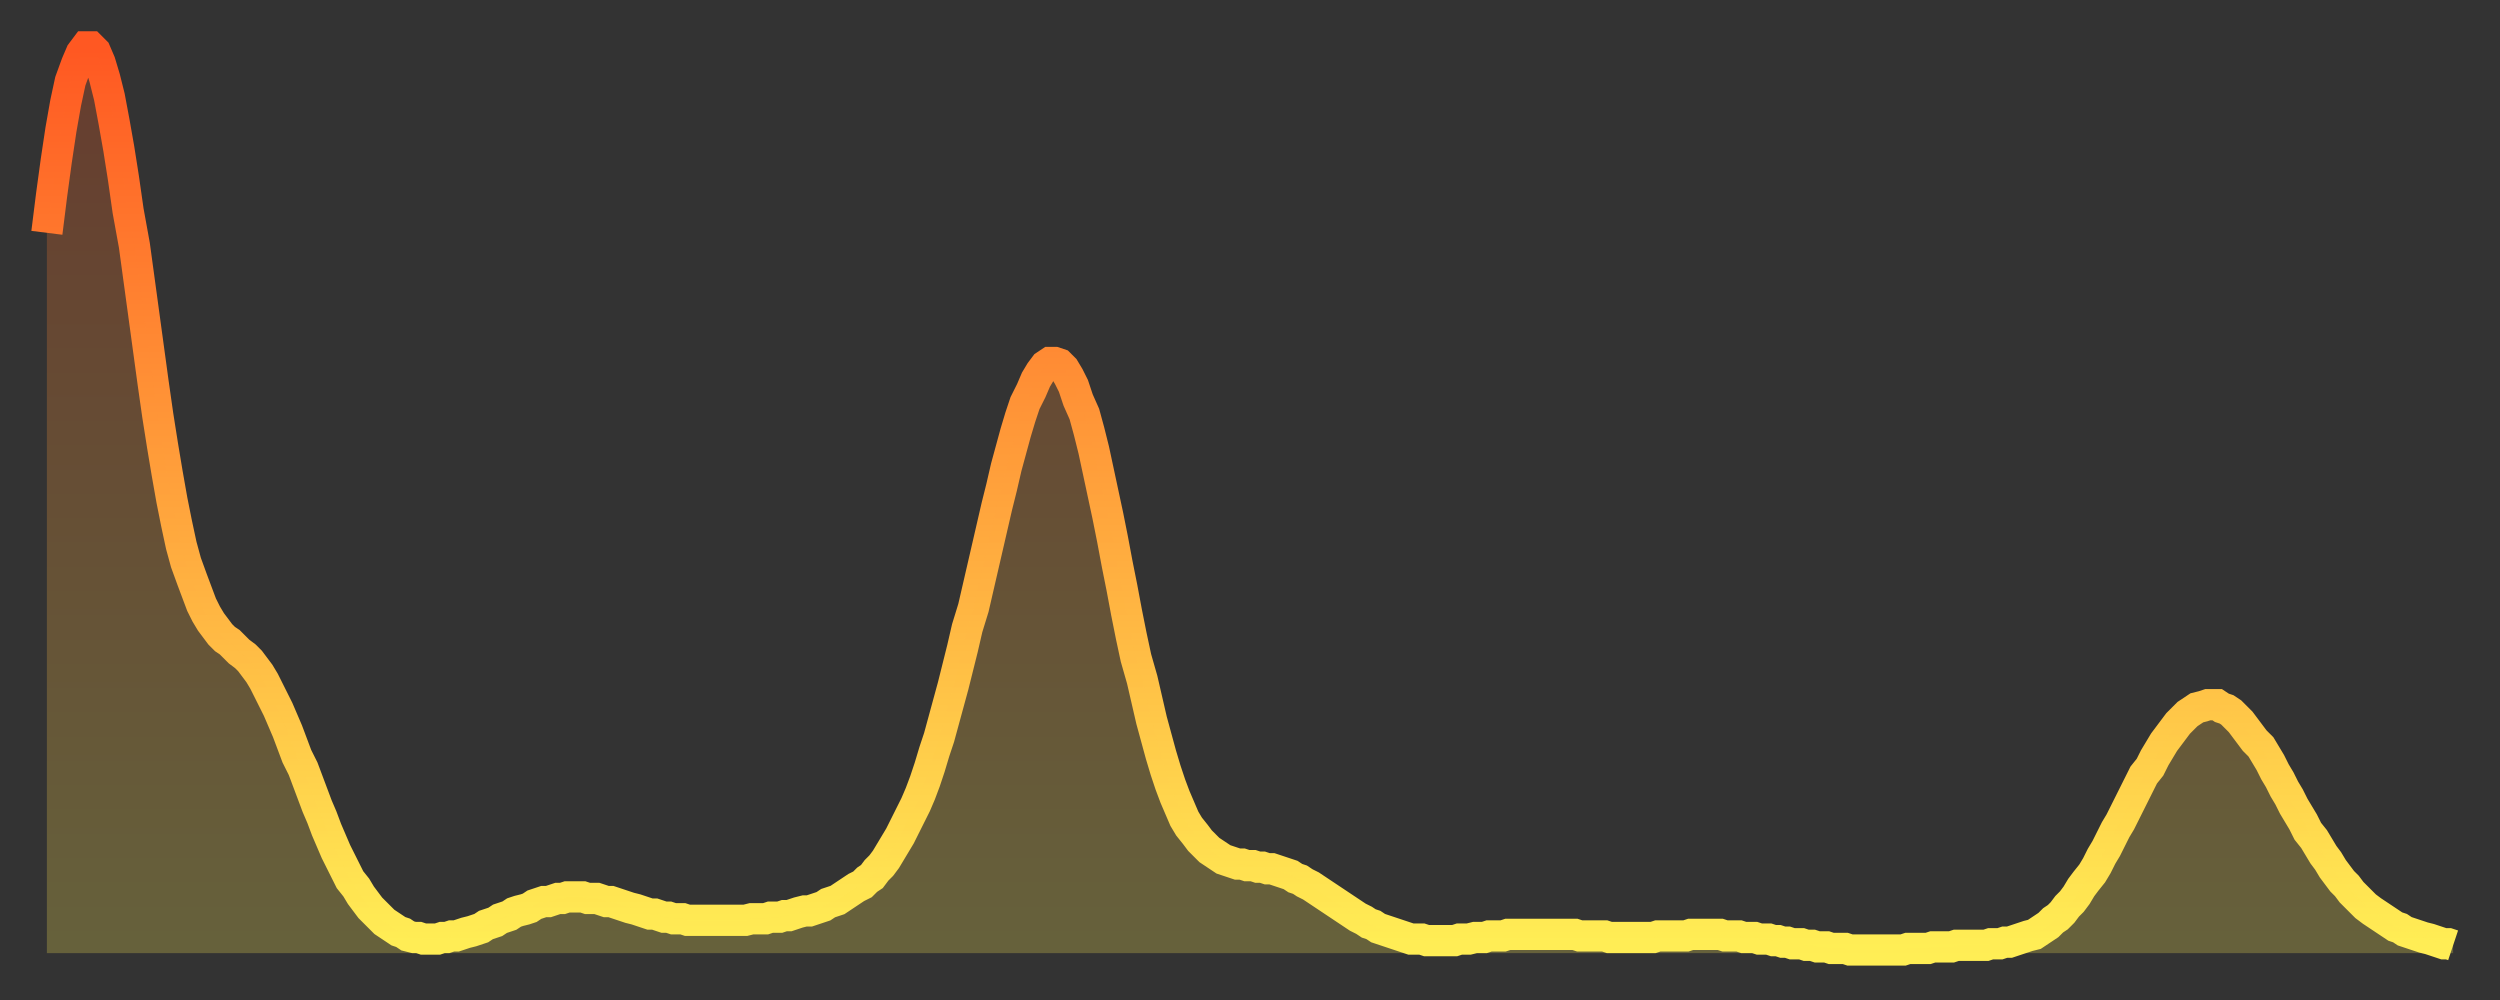
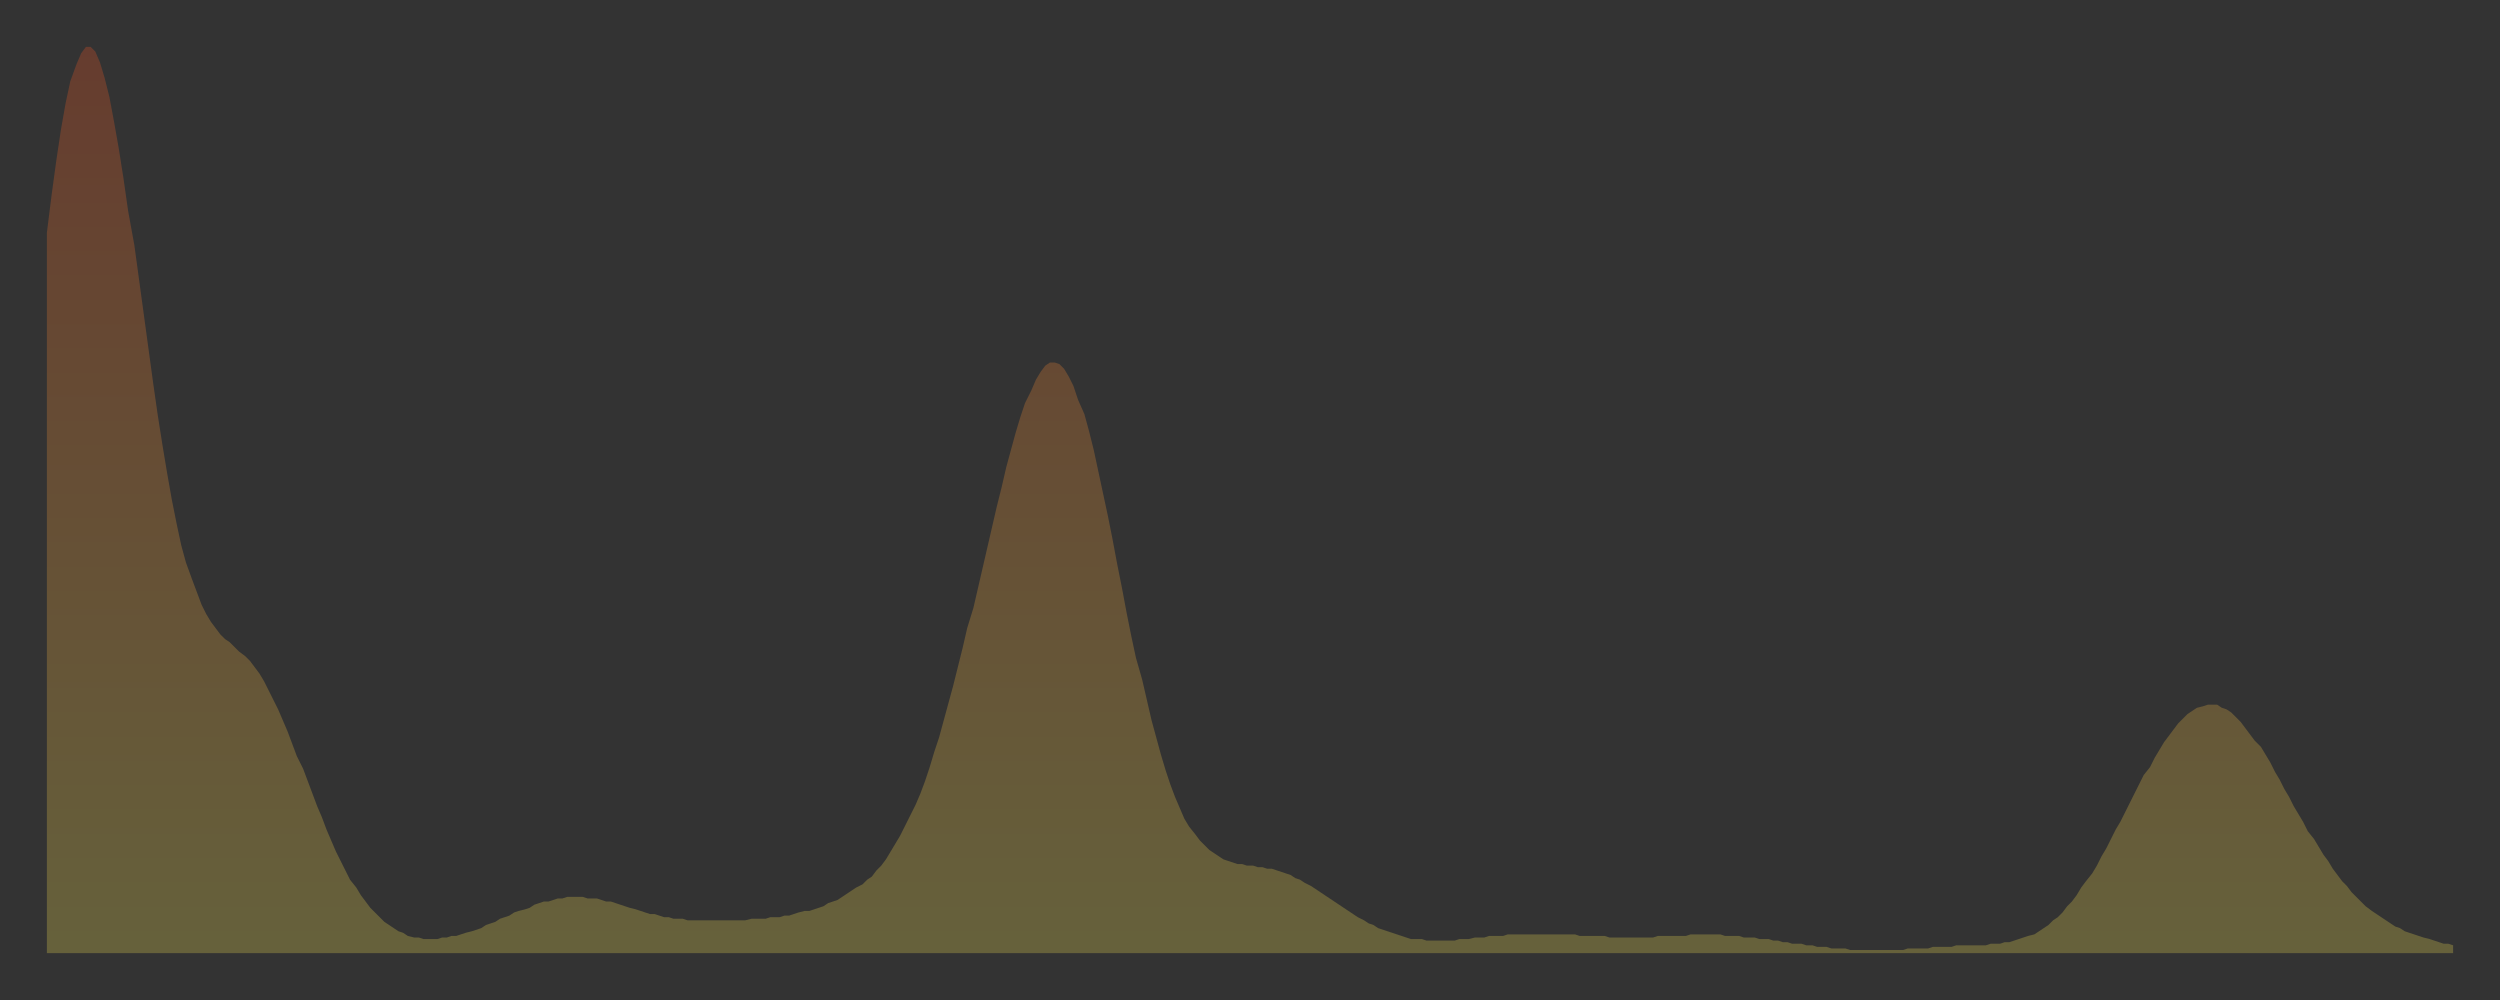
<svg xmlns="http://www.w3.org/2000/svg" baseProfile="full" height="64" version="1.1" width="160">
  <rect width="100%" height="100%" fill="#333333" stroke="none" />
  <defs>
    <linearGradient id="id825128" x1="0" x2="0" y1="0" y2="1">
      <stop offset="0%" stop-color="#ff5822" />
      <stop offset="50%" stop-color="#ffa33c" />
      <stop offset="100%" stop-color="#ffee55" />
    </linearGradient>
  </defs>
  <g transform="translate(3,3)">
    <g>
-       <path d="M 0.0 11.9 0.3 9.5 0.6 7.3 0.9 5.3 1.2 3.6 1.5 2.2 1.9 1.1 2.2 0.4 2.5 0.0 2.8 0.0 3.1 0.3 3.4 1.0 3.7 2.0 4.0 3.2 4.3 4.8 4.6 6.5 4.9 8.4 5.2 10.5 5.6 12.7 5.9 14.9 6.2 17.1 6.5 19.3 6.8 21.5 7.1 23.6 7.4 25.5 7.7 27.3 8.0 29.0 8.3 30.5 8.6 31.9 8.9 33.0 9.3 34.1 9.6 34.9 9.9 35.7 10.2 36.3 10.5 36.8 10.8 37.2 11.1 37.6 11.4 37.9 11.7 38.1 12.0 38.4 12.3 38.7 12.7 39.0 13.0 39.3 13.3 39.7 13.6 40.1 13.9 40.6 14.2 41.2 14.5 41.8 14.8 42.4 15.1 43.1 15.4 43.8 15.7 44.6 16.0 45.4 16.4 46.2 16.7 47.0 17.0 47.8 17.3 48.6 17.6 49.3 17.9 50.1 18.2 50.8 18.5 51.5 18.8 52.1 19.1 52.7 19.4 53.3 19.8 53.8 20.1 54.3 20.4 54.7 20.7 55.1 21.0 55.4 21.3 55.7 21.6 56.0 21.9 56.2 22.2 56.4 22.5 56.6 22.8 56.7 23.1 56.9 23.5 57.0 23.8 57.0 24.1 57.1 24.4 57.1 24.7 57.1 25.0 57.1 25.3 57.0 25.6 57.0 25.9 56.9 26.2 56.9 26.5 56.8 26.8 56.7 27.2 56.6 27.5 56.5 27.8 56.4 28.1 56.2 28.4 56.1 28.7 56.0 29.0 55.8 29.3 55.7 29.6 55.6 29.9 55.4 30.2 55.3 30.6 55.2 30.9 55.1 31.2 54.9 31.5 54.8 31.8 54.7 32.1 54.7 32.4 54.6 32.7 54.5 33.0 54.5 33.3 54.4 33.6 54.4 33.9 54.4 34.3 54.4 34.6 54.5 34.9 54.5 35.2 54.5 35.5 54.6 35.8 54.7 36.1 54.7 36.4 54.8 36.7 54.9 37.0 55.0 37.3 55.1 37.7 55.2 38.0 55.3 38.3 55.4 38.6 55.5 38.9 55.5 39.2 55.6 39.5 55.7 39.8 55.7 40.1 55.8 40.4 55.8 40.7 55.8 41.0 55.9 41.4 55.9 41.7 55.9 42.0 55.9 42.3 55.9 42.6 55.9 42.9 55.9 43.2 55.9 43.5 55.9 43.8 55.9 44.1 55.9 44.4 55.9 44.7 55.9 45.1 55.8 45.4 55.8 45.7 55.8 46.0 55.8 46.3 55.7 46.6 55.7 46.9 55.7 47.2 55.6 47.5 55.6 47.8 55.5 48.1 55.4 48.5 55.3 48.8 55.3 49.1 55.2 49.4 55.1 49.7 55.0 50.0 54.8 50.3 54.7 50.6 54.6 50.9 54.4 51.2 54.2 51.5 54.0 51.8 53.8 52.2 53.6 52.5 53.3 52.8 53.1 53.1 52.7 53.4 52.4 53.7 52.0 54.0 51.5 54.3 51.0 54.6 50.5 54.9 49.9 55.2 49.3 55.6 48.5 55.9 47.8 56.2 47.0 56.5 46.1 56.8 45.1 57.1 44.2 57.4 43.1 57.7 42.0 58.0 40.9 58.3 39.7 58.6 38.5 58.9 37.2 59.3 35.9 59.6 34.6 59.9 33.3 60.2 32.0 60.5 30.7 60.8 29.4 61.1 28.2 61.4 26.9 61.7 25.8 62.0 24.7 62.3 23.7 62.6 22.8 63.0 22.0 63.3 21.3 63.6 20.8 63.9 20.4 64.2 20.2 64.5 20.2 64.8 20.3 65.1 20.6 65.4 21.1 65.7 21.7 66.0 22.6 66.4 23.5 66.7 24.6 67.0 25.8 67.3 27.2 67.6 28.6 67.9 30.0 68.2 31.5 68.5 33.1 68.8 34.6 69.1 36.2 69.4 37.7 69.7 39.1 70.1 40.5 70.4 41.8 70.7 43.1 71.0 44.2 71.3 45.3 71.6 46.3 71.9 47.2 72.2 48.0 72.5 48.7 72.8 49.4 73.1 49.9 73.5 50.4 73.8 50.8 74.1 51.1 74.4 51.4 74.7 51.6 75.0 51.8 75.3 52.0 75.6 52.1 75.9 52.2 76.2 52.3 76.5 52.3 76.8 52.4 77.2 52.4 77.5 52.5 77.8 52.5 78.1 52.6 78.4 52.6 78.7 52.7 79.0 52.8 79.3 52.9 79.6 53.0 79.9 53.2 80.2 53.3 80.5 53.5 80.9 53.7 81.2 53.9 81.5 54.1 81.8 54.3 82.1 54.5 82.4 54.7 82.7 54.9 83.0 55.1 83.3 55.3 83.6 55.5 83.9 55.7 84.3 55.9 84.6 56.1 84.9 56.2 85.2 56.4 85.5 56.5 85.8 56.6 86.1 56.7 86.4 56.8 86.7 56.9 87.0 57.0 87.3 57.1 87.6 57.1 88.0 57.1 88.3 57.2 88.6 57.2 88.9 57.2 89.2 57.2 89.5 57.2 89.8 57.2 90.1 57.2 90.4 57.1 90.7 57.1 91.0 57.1 91.4 57.0 91.7 57.0 92.0 57.0 92.3 56.9 92.6 56.9 92.9 56.9 93.2 56.9 93.5 56.8 93.8 56.8 94.1 56.8 94.4 56.8 94.7 56.8 95.1 56.8 95.4 56.8 95.7 56.8 96.0 56.8 96.3 56.8 96.6 56.8 96.9 56.8 97.2 56.8 97.5 56.8 97.8 56.8 98.1 56.9 98.4 56.9 98.8 56.9 99.1 56.9 99.4 56.9 99.7 56.9 100.0 57.0 100.3 57.0 100.6 57.0 100.9 57.0 101.2 57.0 101.5 57.0 101.8 57.0 102.2 57.0 102.5 57.0 102.8 57.0 103.1 56.9 103.4 56.9 103.7 56.9 104.0 56.9 104.3 56.9 104.6 56.9 104.9 56.9 105.2 56.8 105.5 56.8 105.9 56.8 106.2 56.8 106.5 56.8 106.8 56.8 107.1 56.8 107.4 56.9 107.7 56.9 108.0 56.9 108.3 56.9 108.6 57.0 108.9 57.0 109.3 57.0 109.6 57.1 109.9 57.1 110.2 57.1 110.5 57.2 110.8 57.2 111.1 57.3 111.4 57.3 111.7 57.4 112.0 57.4 112.3 57.4 112.6 57.5 113.0 57.5 113.3 57.6 113.6 57.6 113.9 57.6 114.2 57.7 114.5 57.7 114.8 57.7 115.1 57.7 115.4 57.8 115.7 57.8 116.0 57.8 116.3 57.8 116.7 57.8 117.0 57.8 117.3 57.8 117.6 57.8 117.9 57.8 118.2 57.8 118.5 57.8 118.8 57.8 119.1 57.7 119.4 57.7 119.7 57.7 120.1 57.7 120.4 57.7 120.7 57.6 121.0 57.6 121.3 57.6 121.6 57.6 121.9 57.6 122.2 57.5 122.5 57.5 122.8 57.5 123.1 57.5 123.4 57.5 123.8 57.5 124.1 57.5 124.4 57.4 124.7 57.4 125.0 57.4 125.3 57.3 125.6 57.3 125.9 57.2 126.2 57.1 126.5 57.0 126.8 56.9 127.2 56.8 127.5 56.6 127.8 56.4 128.1 56.2 128.4 55.9 128.7 55.7 129.0 55.4 129.3 55.0 129.6 54.7 129.9 54.3 130.2 53.8 130.5 53.4 130.9 52.9 131.2 52.4 131.5 51.8 131.8 51.3 132.1 50.7 132.4 50.1 132.7 49.6 133.0 49.0 133.3 48.4 133.6 47.8 133.9 47.2 134.2 46.6 134.6 46.1 134.9 45.5 135.2 45.0 135.5 44.5 135.8 44.1 136.1 43.7 136.4 43.3 136.7 43.0 137.0 42.7 137.3 42.5 137.6 42.3 138.0 42.2 138.3 42.1 138.6 42.1 138.9 42.1 139.2 42.3 139.5 42.4 139.8 42.6 140.1 42.9 140.4 43.2 140.7 43.6 141.0 44.0 141.3 44.4 141.7 44.8 142.0 45.3 142.3 45.8 142.6 46.4 142.9 46.9 143.2 47.5 143.5 48.0 143.8 48.6 144.1 49.1 144.4 49.6 144.7 50.2 145.1 50.7 145.4 51.2 145.7 51.7 146.0 52.1 146.3 52.6 146.6 53.0 146.9 53.4 147.2 53.7 147.5 54.1 147.8 54.4 148.1 54.7 148.4 55.0 148.8 55.3 149.1 55.5 149.4 55.7 149.7 55.9 150.0 56.1 150.3 56.3 150.6 56.4 150.9 56.6 151.2 56.7 151.5 56.8 151.8 56.9 152.1 57.0 152.5 57.1 152.8 57.2 153.1 57.3 153.4 57.4 153.7 57.4 154.0 57.5" fill="none" id="graph-curve" opacity="1" stroke="url(#id825128)" stroke-width="2" />
      <path d="M 0 58 L 0.0 11.9 0.3 9.5 0.6 7.3 0.9 5.3 1.2 3.6 1.5 2.2 1.9 1.1 2.2 0.4 2.5 0.0 2.8 0.0 3.1 0.3 3.4 1.0 3.7 2.0 4.0 3.2 4.3 4.8 4.6 6.5 4.9 8.4 5.2 10.5 5.6 12.7 5.9 14.9 6.2 17.1 6.5 19.3 6.8 21.5 7.1 23.6 7.4 25.5 7.7 27.3 8.0 29.0 8.3 30.5 8.6 31.9 8.9 33.0 9.3 34.1 9.6 34.9 9.9 35.7 10.2 36.3 10.5 36.8 10.8 37.2 11.1 37.6 11.4 37.9 11.7 38.1 12.0 38.4 12.3 38.7 12.7 39.0 13.0 39.3 13.3 39.7 13.6 40.1 13.9 40.6 14.2 41.2 14.5 41.8 14.8 42.4 15.1 43.1 15.4 43.8 15.7 44.6 16.0 45.4 16.4 46.2 16.7 47.0 17.0 47.8 17.3 48.6 17.6 49.3 17.9 50.1 18.2 50.8 18.5 51.5 18.8 52.1 19.1 52.7 19.4 53.3 19.8 53.8 20.1 54.3 20.4 54.7 20.7 55.1 21.0 55.4 21.3 55.7 21.6 56.0 21.9 56.2 22.2 56.4 22.5 56.6 22.8 56.7 23.1 56.9 23.5 57.0 23.8 57.0 24.1 57.1 24.4 57.1 24.7 57.1 25.0 57.1 25.3 57.0 25.6 57.0 25.9 56.9 26.2 56.9 26.5 56.8 26.8 56.7 27.2 56.6 27.5 56.5 27.8 56.4 28.1 56.2 28.4 56.1 28.7 56.0 29.0 55.8 29.3 55.7 29.6 55.6 29.9 55.4 30.2 55.3 30.6 55.2 30.9 55.1 31.2 54.9 31.5 54.8 31.8 54.7 32.1 54.7 32.4 54.6 32.7 54.5 33.0 54.5 33.3 54.4 33.6 54.4 33.9 54.4 34.3 54.4 34.6 54.5 34.9 54.5 35.2 54.5 35.5 54.6 35.8 54.7 36.1 54.7 36.4 54.8 36.7 54.9 37.0 55.0 37.3 55.1 37.7 55.2 38.0 55.3 38.3 55.4 38.6 55.5 38.9 55.5 39.2 55.6 39.5 55.7 39.8 55.7 40.1 55.8 40.4 55.8 40.7 55.8 41.0 55.9 41.4 55.9 41.7 55.9 42.0 55.9 42.3 55.9 42.6 55.9 42.9 55.9 43.2 55.9 43.5 55.9 43.8 55.9 44.1 55.9 44.4 55.9 44.7 55.9 45.1 55.8 45.4 55.8 45.7 55.8 46.0 55.8 46.3 55.7 46.6 55.7 46.9 55.7 47.2 55.6 47.5 55.6 47.8 55.5 48.1 55.4 48.5 55.3 48.8 55.3 49.1 55.2 49.4 55.1 49.7 55.0 50.0 54.8 50.3 54.7 50.6 54.6 50.9 54.4 51.2 54.2 51.5 54.0 51.8 53.8 52.2 53.6 52.5 53.3 52.8 53.1 53.1 52.7 53.4 52.4 53.7 52.0 54.0 51.5 54.3 51.0 54.6 50.5 54.9 49.9 55.2 49.3 55.6 48.5 55.9 47.8 56.2 47.0 56.5 46.1 56.8 45.1 57.1 44.2 57.4 43.1 57.7 42.0 58.0 40.9 58.3 39.7 58.6 38.5 58.9 37.2 59.3 35.9 59.6 34.6 59.9 33.3 60.2 32.0 60.5 30.7 60.8 29.4 61.1 28.2 61.4 26.9 61.7 25.8 62.0 24.7 62.3 23.7 62.6 22.8 63.0 22.0 63.3 21.3 63.6 20.8 63.9 20.4 64.2 20.2 64.5 20.2 64.8 20.3 65.1 20.6 65.4 21.1 65.7 21.7 66.0 22.6 66.4 23.5 66.7 24.6 67.0 25.8 67.3 27.2 67.6 28.6 67.9 30.0 68.2 31.5 68.5 33.1 68.8 34.6 69.1 36.2 69.4 37.7 69.7 39.1 70.1 40.5 70.4 41.8 70.7 43.1 71.0 44.2 71.3 45.3 71.6 46.3 71.9 47.2 72.2 48.0 72.5 48.7 72.8 49.4 73.1 49.9 73.5 50.4 73.8 50.8 74.1 51.1 74.4 51.4 74.7 51.6 75.0 51.8 75.3 52.0 75.6 52.1 75.9 52.2 76.2 52.3 76.5 52.3 76.8 52.4 77.2 52.4 77.5 52.5 77.8 52.5 78.1 52.6 78.4 52.6 78.7 52.7 79.0 52.8 79.3 52.9 79.6 53.0 79.9 53.2 80.2 53.3 80.5 53.5 80.9 53.7 81.2 53.9 81.5 54.1 81.8 54.3 82.1 54.5 82.4 54.7 82.7 54.9 83.0 55.1 83.3 55.3 83.6 55.5 83.9 55.7 84.3 55.9 84.6 56.1 84.9 56.2 85.2 56.4 85.5 56.5 85.8 56.6 86.1 56.7 86.4 56.8 86.7 56.9 87.0 57.0 87.3 57.1 87.6 57.1 88.0 57.1 88.3 57.2 88.6 57.2 88.9 57.2 89.2 57.2 89.5 57.2 89.8 57.2 90.1 57.2 90.4 57.1 90.7 57.1 91.0 57.1 91.4 57.0 91.7 57.0 92.0 57.0 92.3 56.9 92.6 56.9 92.9 56.9 93.2 56.9 93.5 56.8 93.8 56.8 94.1 56.8 94.4 56.8 94.7 56.8 95.1 56.8 95.4 56.8 95.7 56.8 96.0 56.8 96.3 56.8 96.6 56.8 96.9 56.8 97.2 56.8 97.5 56.8 97.8 56.8 98.1 56.9 98.4 56.9 98.8 56.9 99.1 56.9 99.4 56.9 99.7 56.9 100.0 57.0 100.3 57.0 100.6 57.0 100.9 57.0 101.2 57.0 101.5 57.0 101.8 57.0 102.2 57.0 102.5 57.0 102.8 57.0 103.1 56.9 103.4 56.9 103.7 56.9 104.0 56.9 104.3 56.9 104.6 56.9 104.9 56.9 105.2 56.8 105.5 56.8 105.9 56.8 106.2 56.8 106.5 56.8 106.8 56.8 107.1 56.8 107.4 56.9 107.7 56.9 108.0 56.9 108.3 56.9 108.6 57.0 108.9 57.0 109.3 57.0 109.6 57.1 109.9 57.1 110.2 57.1 110.5 57.2 110.8 57.2 111.1 57.3 111.4 57.3 111.7 57.4 112.0 57.4 112.3 57.4 112.6 57.5 113.0 57.5 113.3 57.6 113.6 57.6 113.9 57.6 114.2 57.7 114.5 57.7 114.8 57.7 115.1 57.7 115.4 57.8 115.7 57.8 116.0 57.8 116.3 57.8 116.7 57.8 117.0 57.8 117.3 57.8 117.6 57.8 117.9 57.8 118.2 57.8 118.5 57.8 118.8 57.8 119.1 57.7 119.4 57.7 119.7 57.7 120.1 57.7 120.4 57.7 120.7 57.6 121.0 57.6 121.3 57.6 121.6 57.6 121.9 57.6 122.2 57.5 122.5 57.5 122.8 57.5 123.1 57.5 123.4 57.5 123.8 57.5 124.1 57.5 124.4 57.4 124.7 57.4 125.0 57.4 125.3 57.3 125.6 57.3 125.9 57.2 126.2 57.1 126.5 57.0 126.8 56.9 127.2 56.8 127.5 56.6 127.8 56.4 128.1 56.2 128.4 55.9 128.7 55.7 129.0 55.4 129.3 55.0 129.6 54.7 129.9 54.3 130.2 53.8 130.5 53.4 130.9 52.9 131.2 52.4 131.5 51.8 131.8 51.3 132.1 50.7 132.4 50.1 132.7 49.6 133.0 49.0 133.3 48.4 133.6 47.8 133.9 47.2 134.2 46.6 134.6 46.1 134.9 45.5 135.2 45.0 135.5 44.5 135.8 44.1 136.1 43.7 136.4 43.3 136.7 43.0 137.0 42.7 137.3 42.5 137.6 42.3 138.0 42.2 138.3 42.1 138.6 42.1 138.9 42.1 139.2 42.3 139.5 42.4 139.8 42.6 140.1 42.9 140.4 43.2 140.7 43.6 141.0 44.0 141.3 44.4 141.7 44.8 142.0 45.3 142.3 45.8 142.6 46.4 142.9 46.9 143.2 47.5 143.5 48.0 143.8 48.6 144.1 49.1 144.4 49.6 144.7 50.2 145.1 50.7 145.4 51.2 145.7 51.7 146.0 52.1 146.3 52.6 146.6 53.0 146.9 53.4 147.2 53.7 147.5 54.1 147.8 54.4 148.1 54.7 148.4 55.0 148.8 55.3 149.1 55.5 149.4 55.7 149.7 55.9 150.0 56.1 150.3 56.3 150.6 56.4 150.9 56.6 151.2 56.7 151.5 56.8 151.8 56.9 152.1 57.0 152.5 57.1 152.8 57.2 153.1 57.3 153.4 57.4 153.7 57.4 154.0 57.5 154 58" fill="url(#id825128)" fill-opacity=".25" id="graph-shadow" />
    </g>
  </g>
</svg>